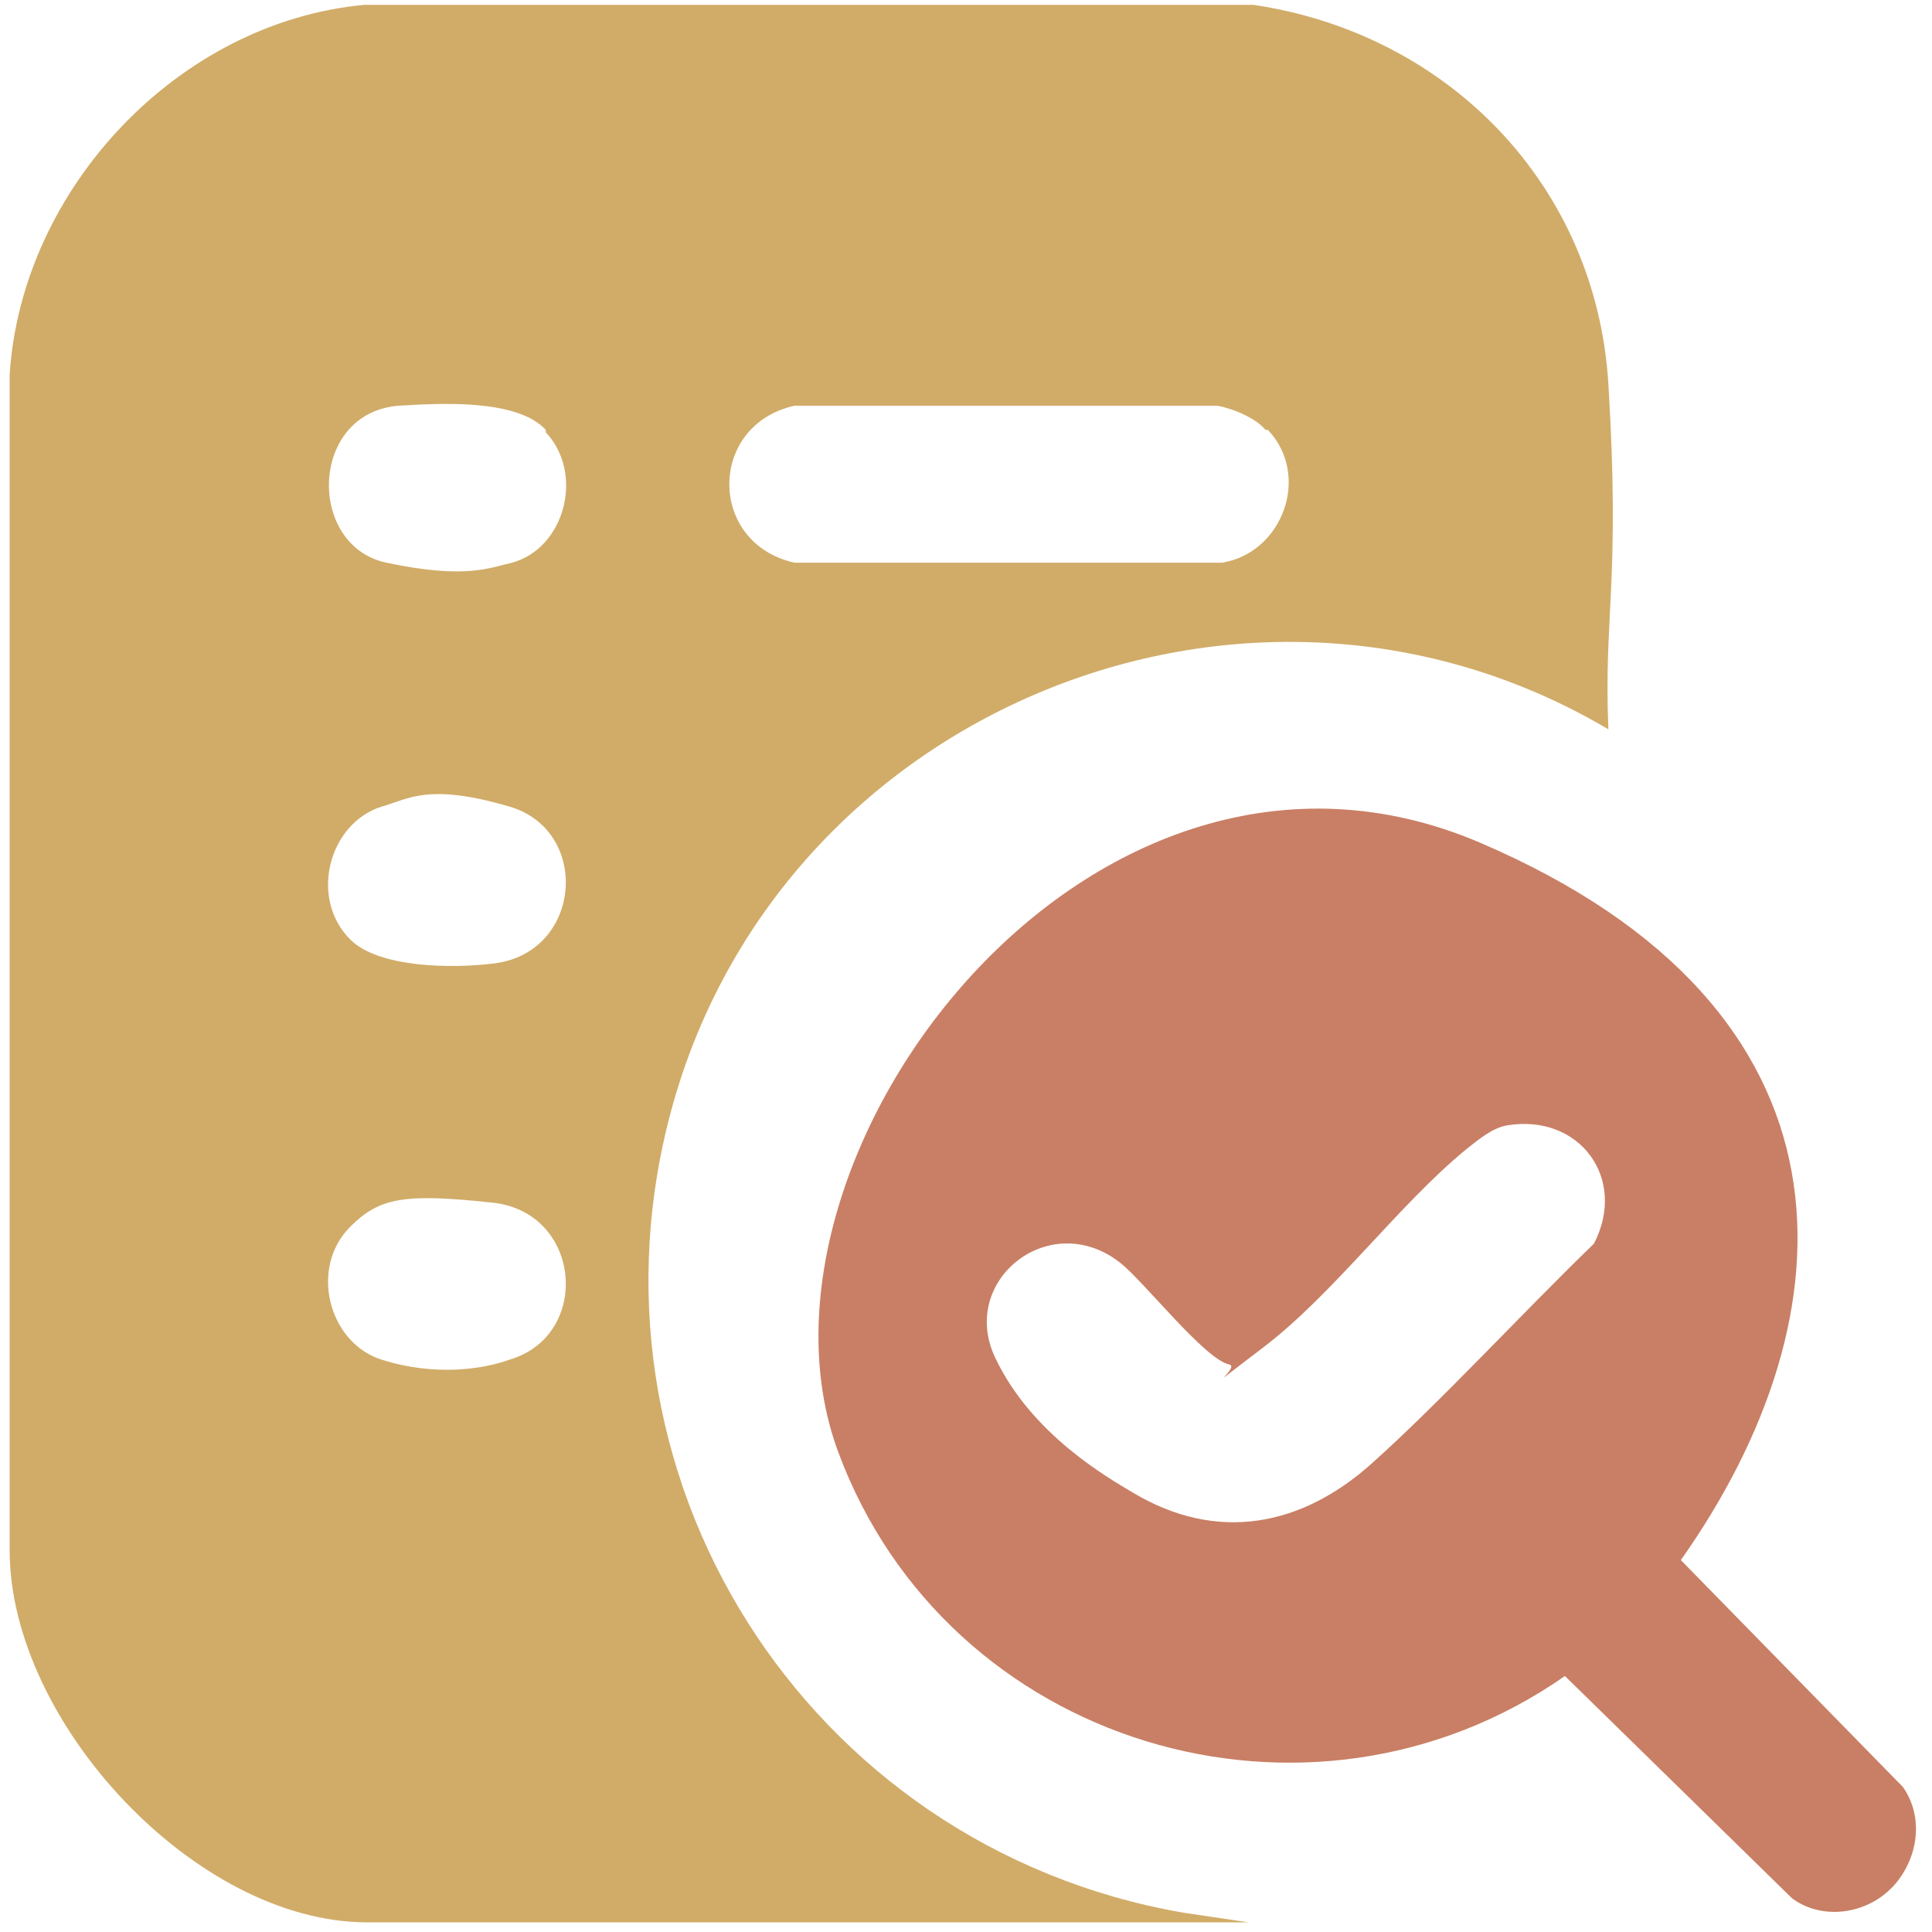
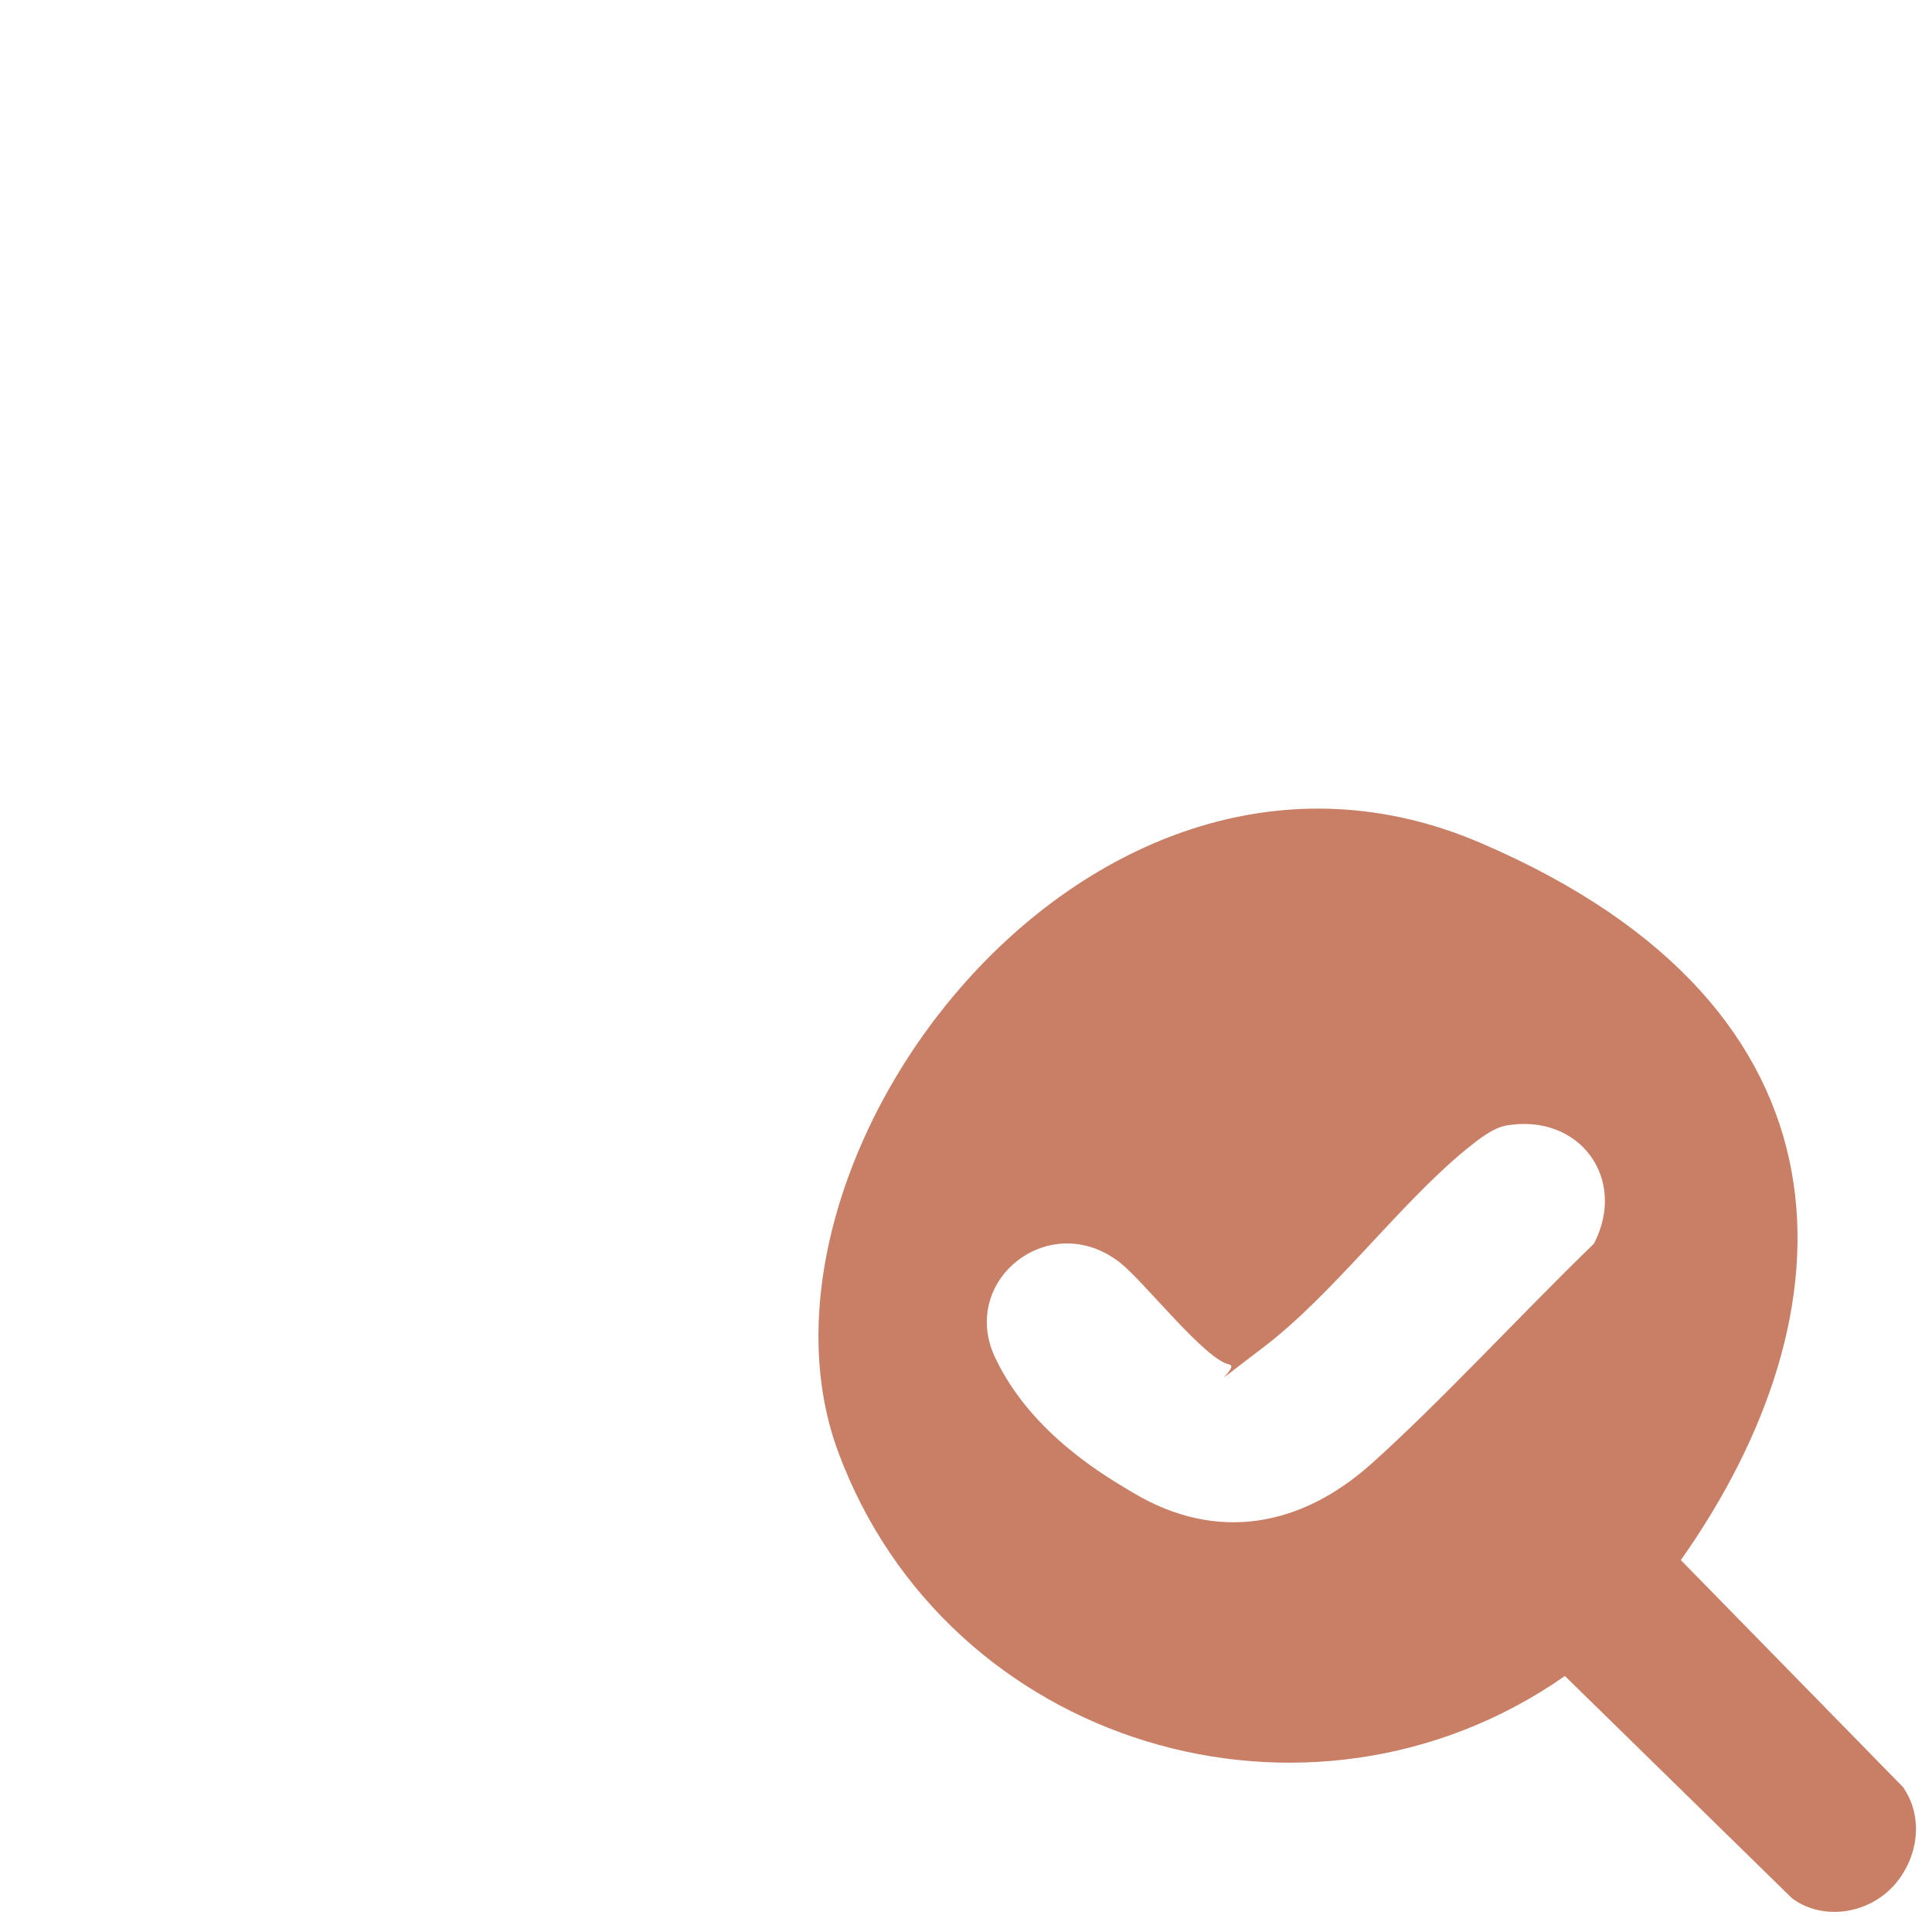
<svg xmlns="http://www.w3.org/2000/svg" id="Layer_1" data-name="Layer 1" viewBox="0 0 80 80">
  <defs>
    <style>
      .cls-1 {
        fill: #d1ac68;
      }

      .cls-2 {
        fill: #c97f65;
      }
    </style>
  </defs>
-   <path class="cls-1" d="M51.9.2c8.1,1.2,14.2,7.5,14.7,15.7s-.2,9.6,0,14.3c-14.7-8.7-34-1-38.7,15.4-4.4,15.4,5.5,30.9,21.1,33.6l2.7.4H15.2c-7.1,0-14.8-8.3-14.8-15.4V15.5C.9,7.8,7.4.9,15.1.2h36.8ZM22.6,17.8c-1.2-1.3-4.4-1.1-6.1-1-3.7.3-3.8,5.8-.5,6.5s4.3.2,5.2,0c2.2-.6,3-3.7,1.4-5.4ZM52.4,17.8c-.4-.5-1.4-.9-2-1h-17.5c-3.6.8-3.6,5.7,0,6.5h17.7c2.5-.4,3.7-3.6,1.9-5.5ZM14.5,38.9c1.2,1.2,4.3,1.2,5.9,1,3.7-.4,4.1-5.5.7-6.5s-4.2-.3-5.3,0c-2.2.7-3,3.8-1.3,5.5ZM14.5,50.8c-1.7,1.7-.9,4.8,1.3,5.5s4.2.4,5.3,0c3.4-1,3-6.1-.7-6.5s-4.7-.2-5.9,1Z" />
  <path class="cls-2" d="M78.3,78.2c-1.1,1.1-2.9,1.3-4.1.4l-9.4-9.2c-10.6,7.4-25.6,2.9-30.1-9.3s10.5-32.1,26.6-25.2,15.5,19.5,8.3,29.7l9.2,9.4c.9,1.3.6,3-.4,4.1ZM62.4,46.6c-.6.1-1.2.6-1.7,1-2.8,2.3-5.5,6-8.4,8.2s-.9.8-1.4.7c-1-.2-3.5-3.4-4.5-4.2-2.9-2.3-6.7.7-5.2,3.9s4.7,5,5.7,5.6c3.5,2.1,7,1.4,9.9-1.2s6.2-6.2,9.2-9.1c1.4-2.7-.6-5.4-3.6-4.9Z" />
</svg>